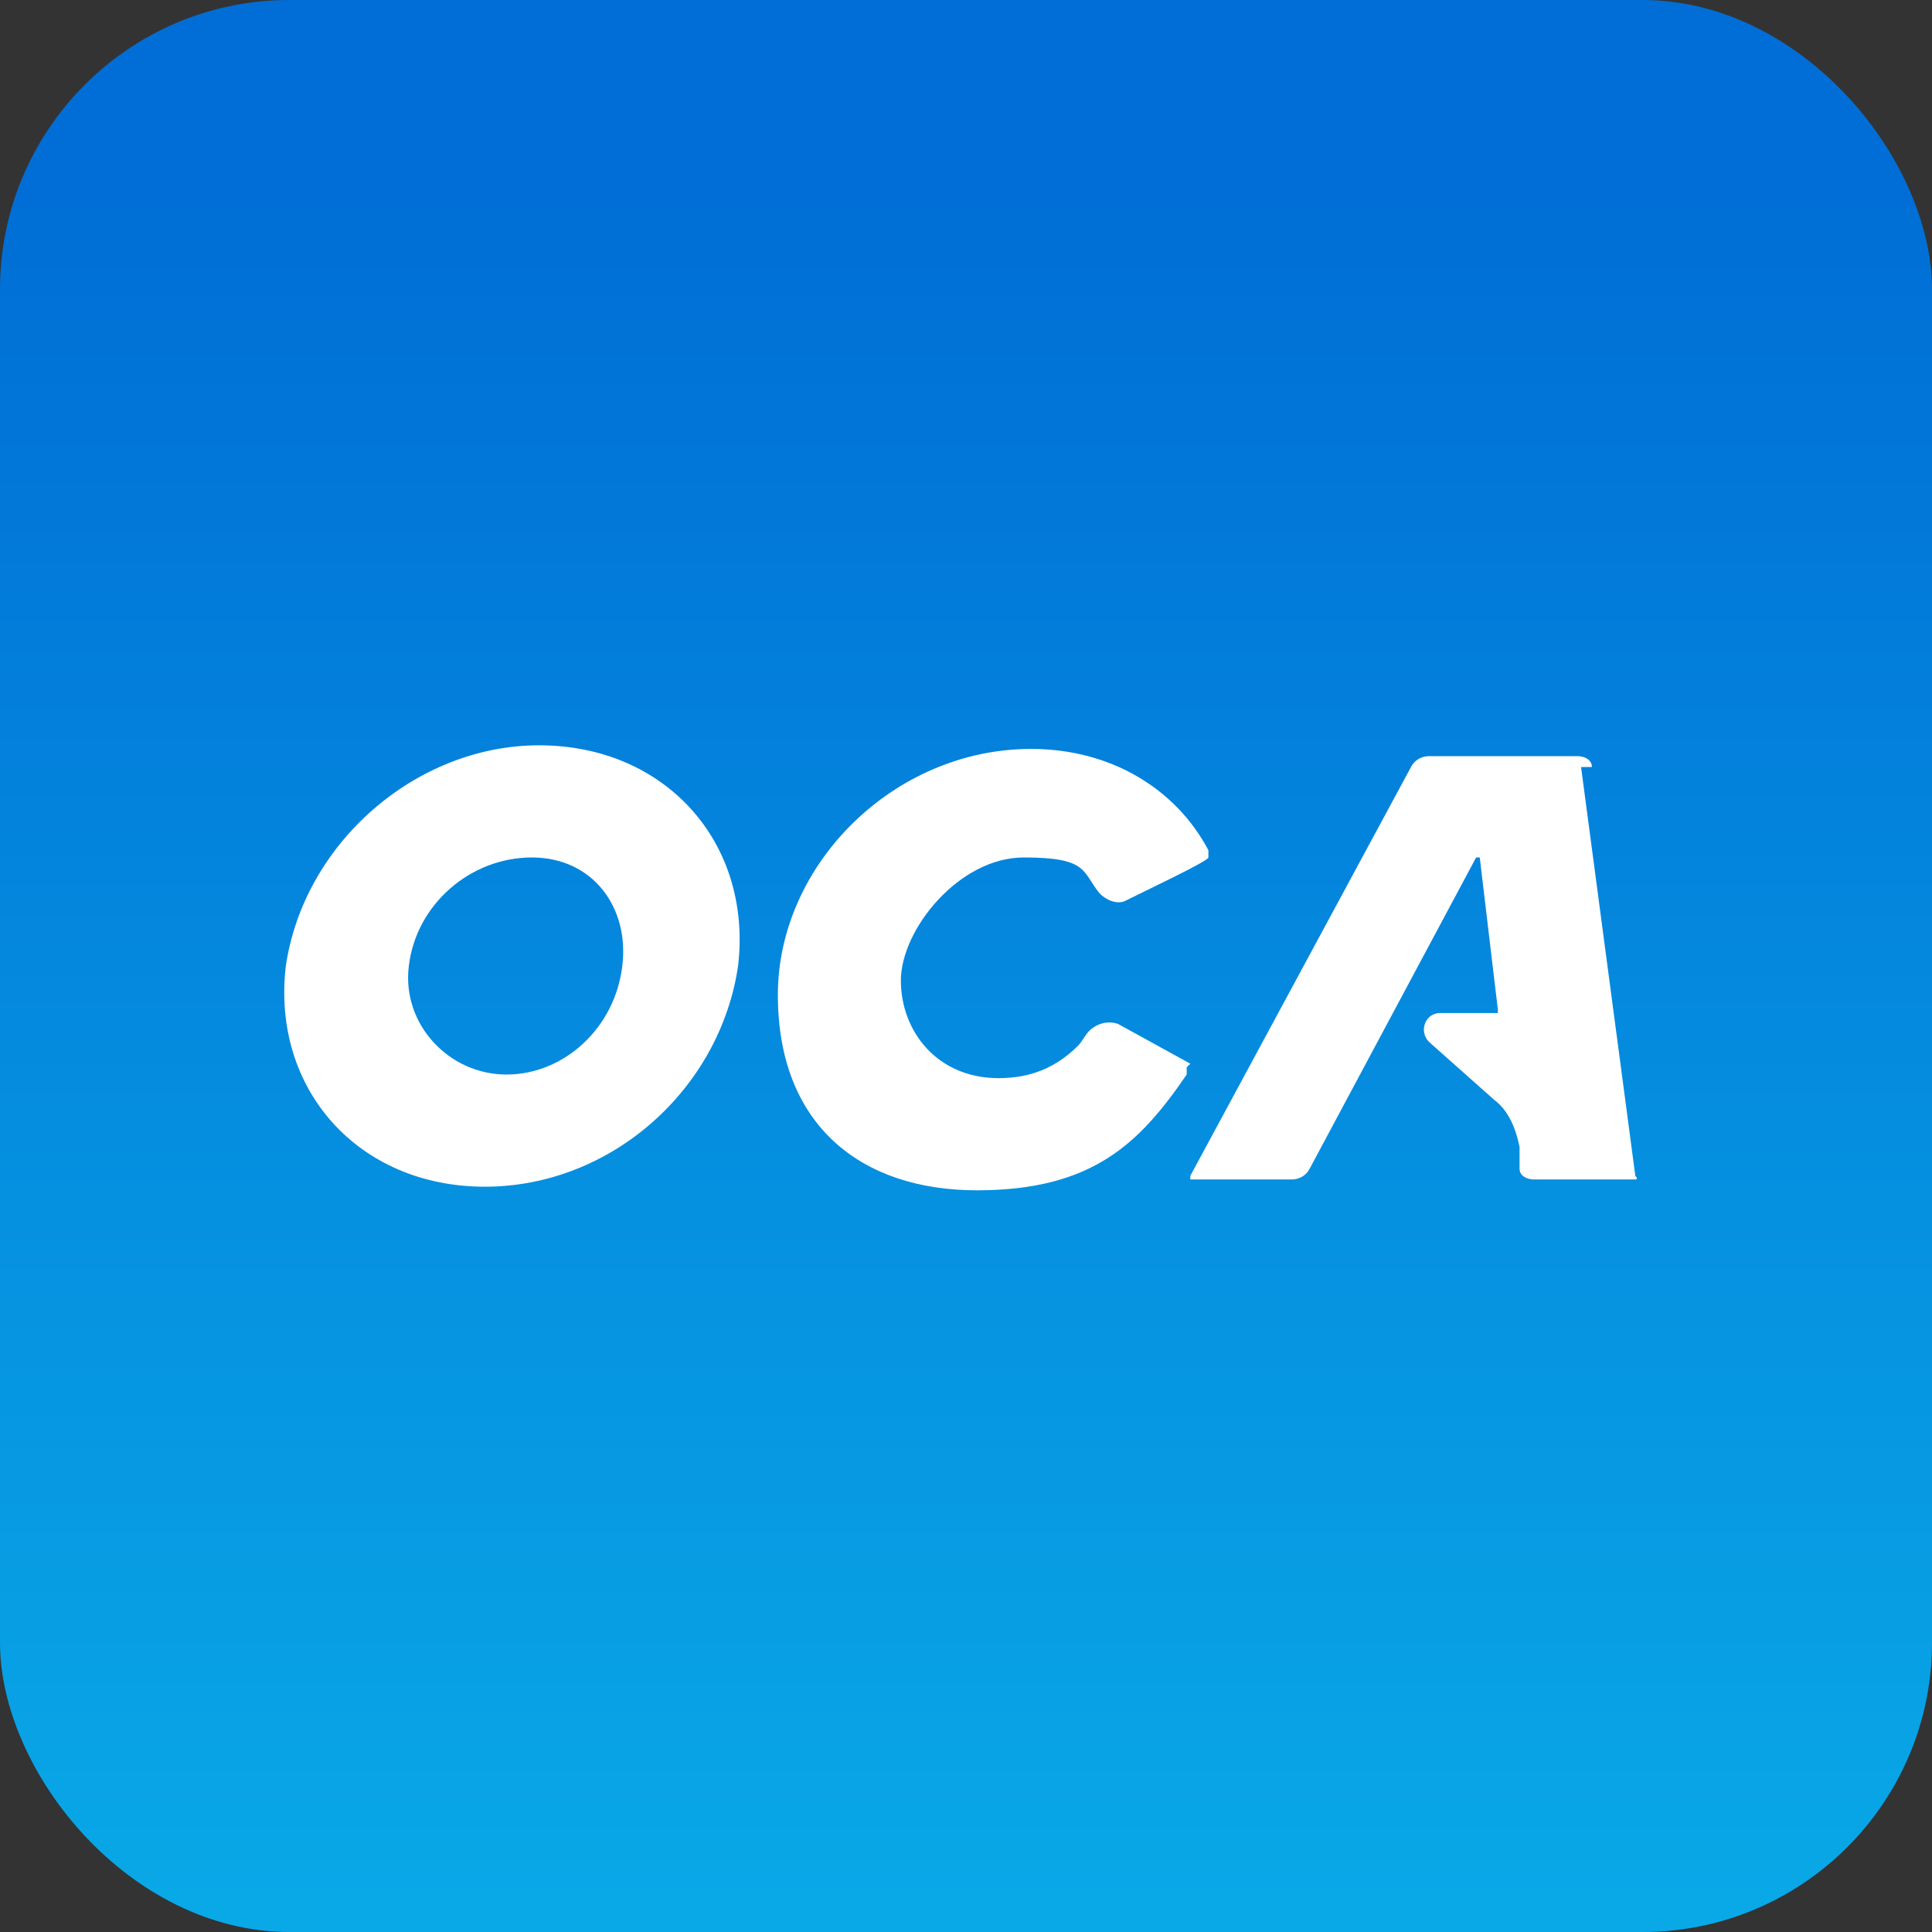
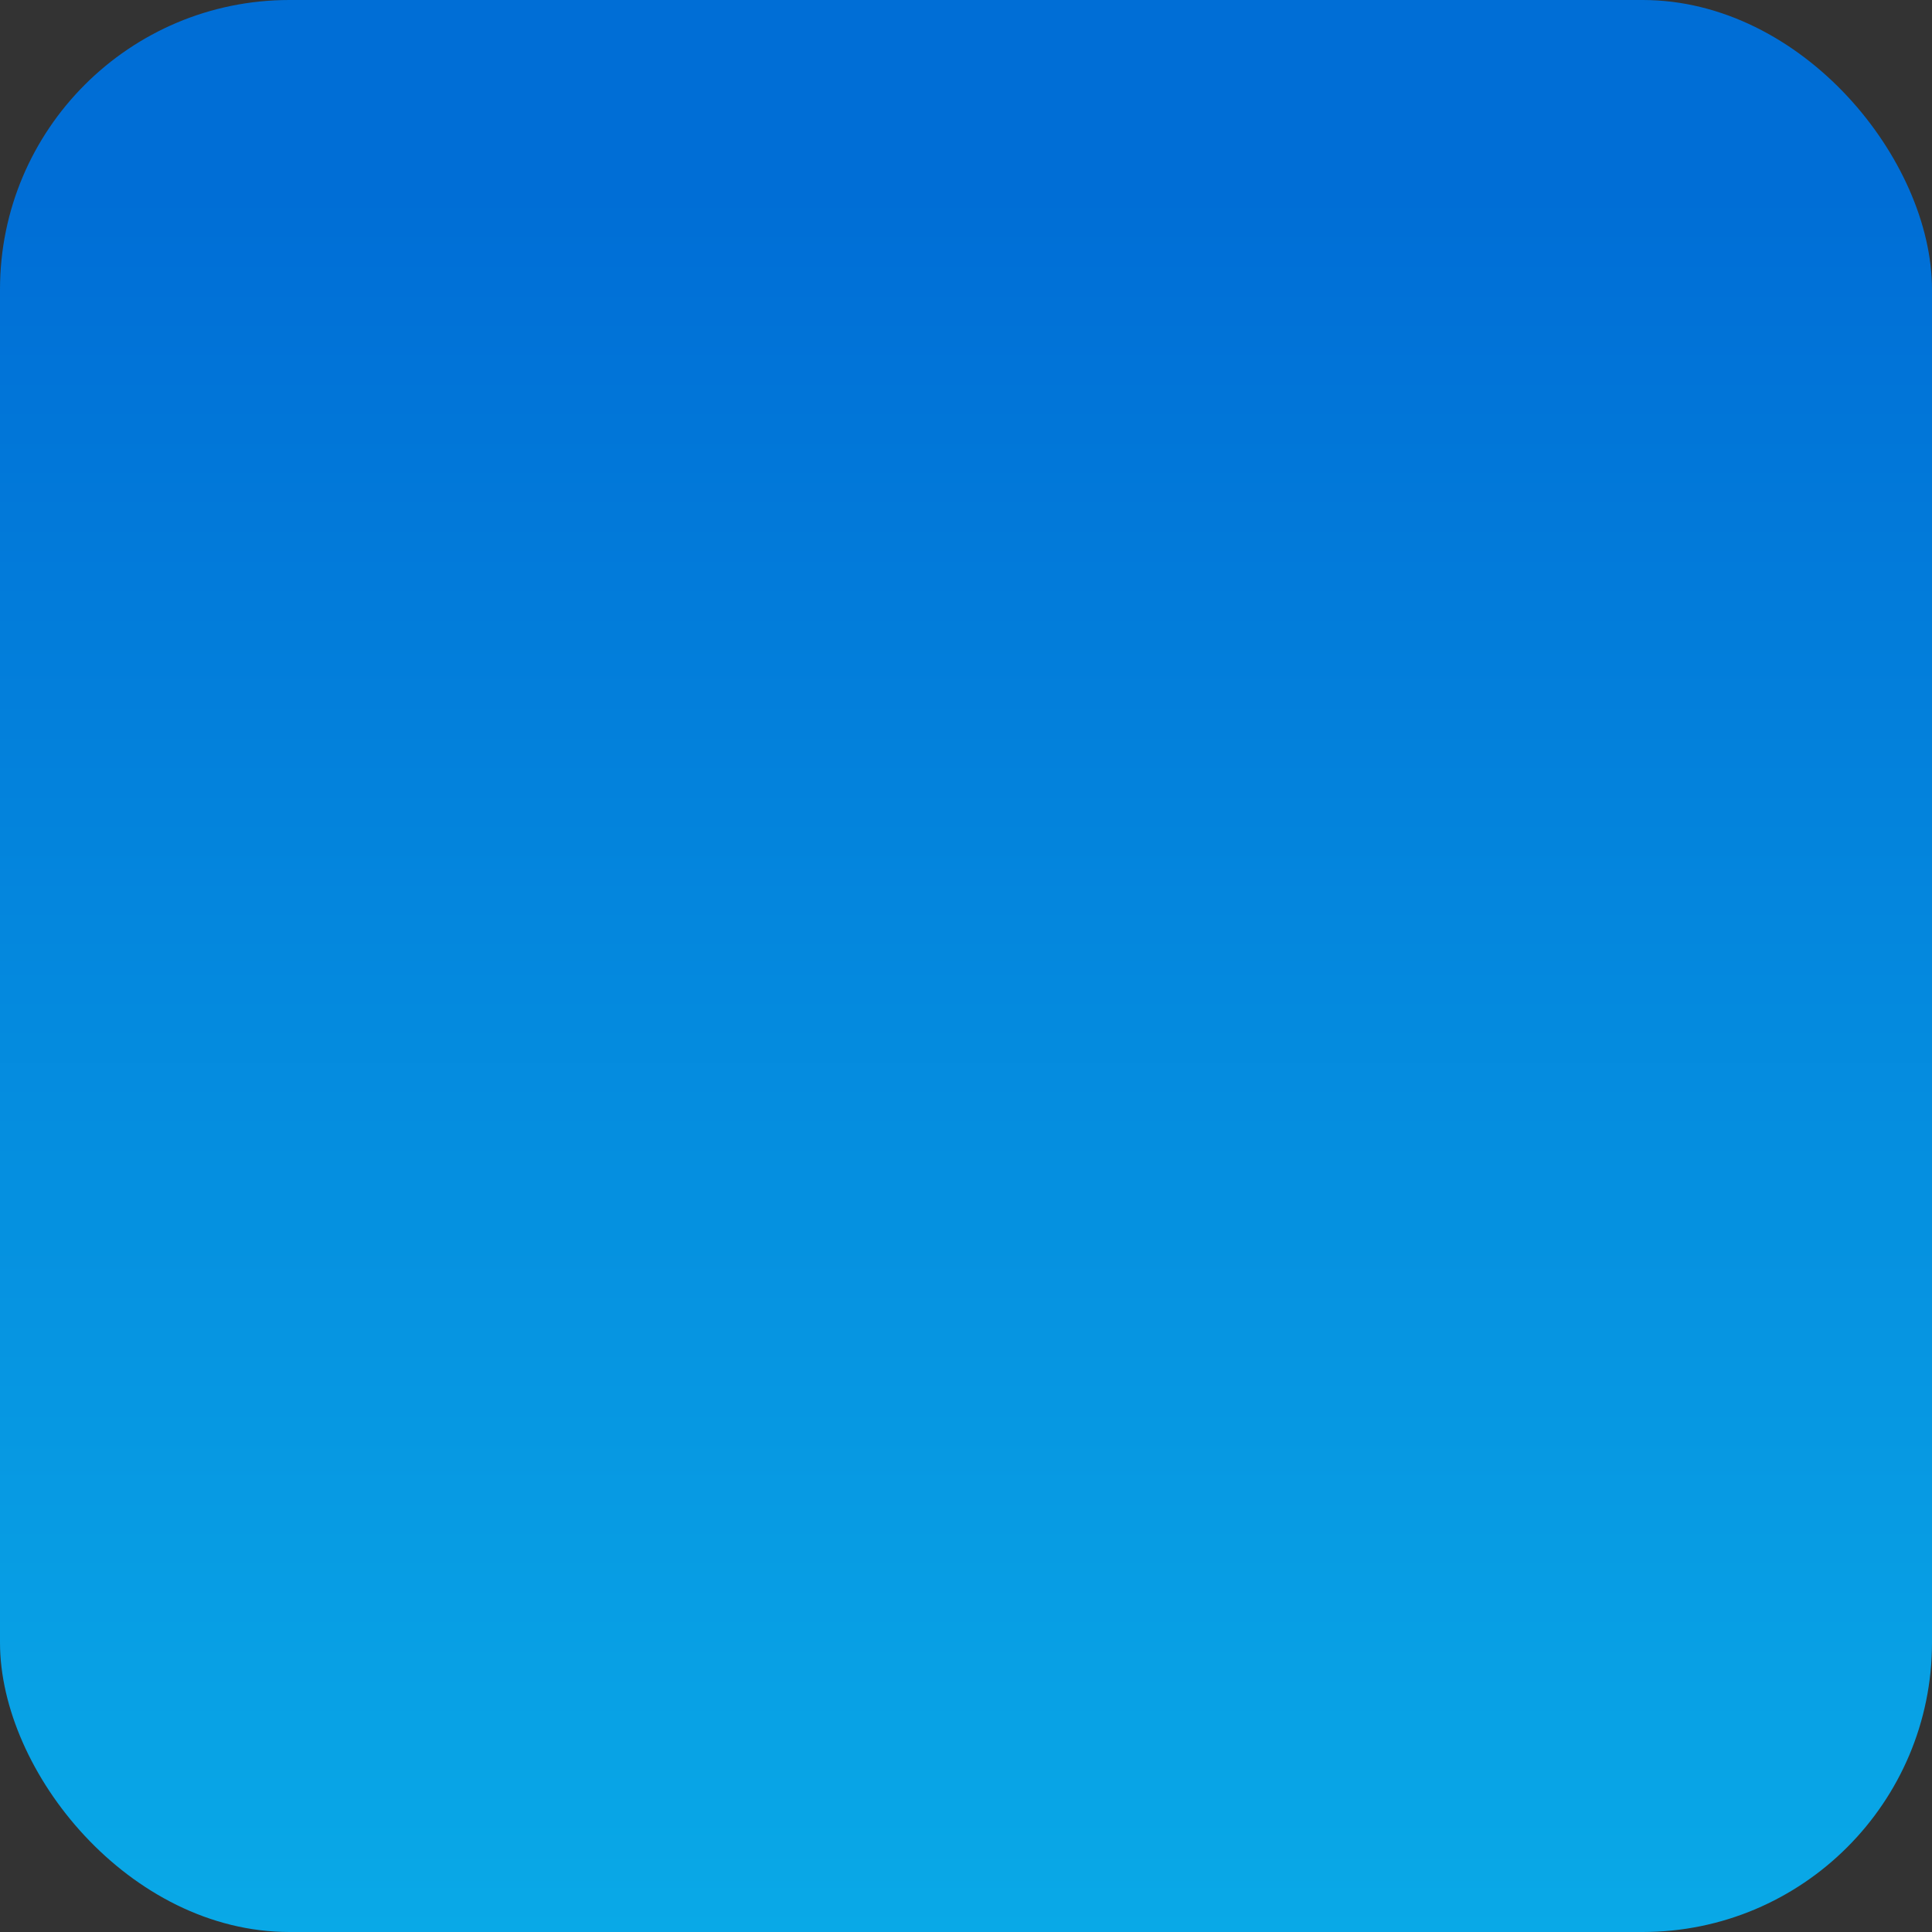
<svg xmlns="http://www.w3.org/2000/svg" id="Capa_1" version="1.1" viewBox="0 0 53.4 53.4">
  <rect x="0" y="0" width="53.4" height="53.4" fill="#333333" stroke="none" />
  <defs>
    <style>
      .st0 {
        fill: #fff;
      }

      .st1 {
        fill: url(#Degradado_sin_nombre_5);
      }
    </style>
    <linearGradient id="Degradado_sin_nombre_5" data-name="Degradado sin nombre 5" x1="26.7" y1="53.4" x2="26.7" y2="0" gradientUnits="userSpaceOnUse">
      <stop offset="0" stop-color="#09a9e7" />
      <stop offset=".9" stop-color="#006ed6" />
    </linearGradient>
  </defs>
  <rect class="st1" width="53.4" height="53.4" rx="8" ry="8" />
  <g id="OCA_RGB">
-     <path class="st0" d="M14.9,20.6c-3.4,0-6.5,2.7-7,6.1-.4,3.4,2,6.1,5.5,6.1s6.5-2.7,7-6.1c.4-3.4-2-6.1-5.5-6.1ZM17.2,26.7c-.2,1.7-1.6,3-3.2,3s-2.9-1.4-2.7-3c.2-1.7,1.7-3,3.4-3s2.7,1.4,2.5,3ZM44,21.2c0-.2-.2-.3-.4-.3h-4.1c-.2,0-.4.1-.5.3l-6.1,11.3c0,0,0,.1,0,.1h2.8c.2,0,.4-.1.5-.3l4.6-8.6h.1l.5,4.2c0,0,0,.1,0,.1h-1.6c-.4,0-.6.5-.3.8l1.8,1.6c.4.3.6.8.7,1.3v.6c0,.2.2.3.4.3h2.8c0,0,.1,0,0-.1l-1.5-11.3ZM32.9,29.4l-2-1.1c-.3-.1-.6,0-.8.2-.1.1-.2.3-.3.4-.6.6-1.3.9-2.2.9-1.7,0-2.7-1.3-2.7-2.7s1.6-3.4,3.4-3.4,1.6.4,2.1,1c.2.2.5.3.7.2.6-.3,2.3-1.1,2.3-1.2s0,0,0-.1,0-.1,0-.1c-.9-1.7-2.7-2.8-4.9-2.8-3.8,0-7,3.2-7,6.8s2.3,5.4,5.5,5.4,4.5-1.3,5.8-3.2c0,0,0,0,0-.1,0,0,0-.1,0-.1Z" />
-   </g>
+     </g>
</svg>